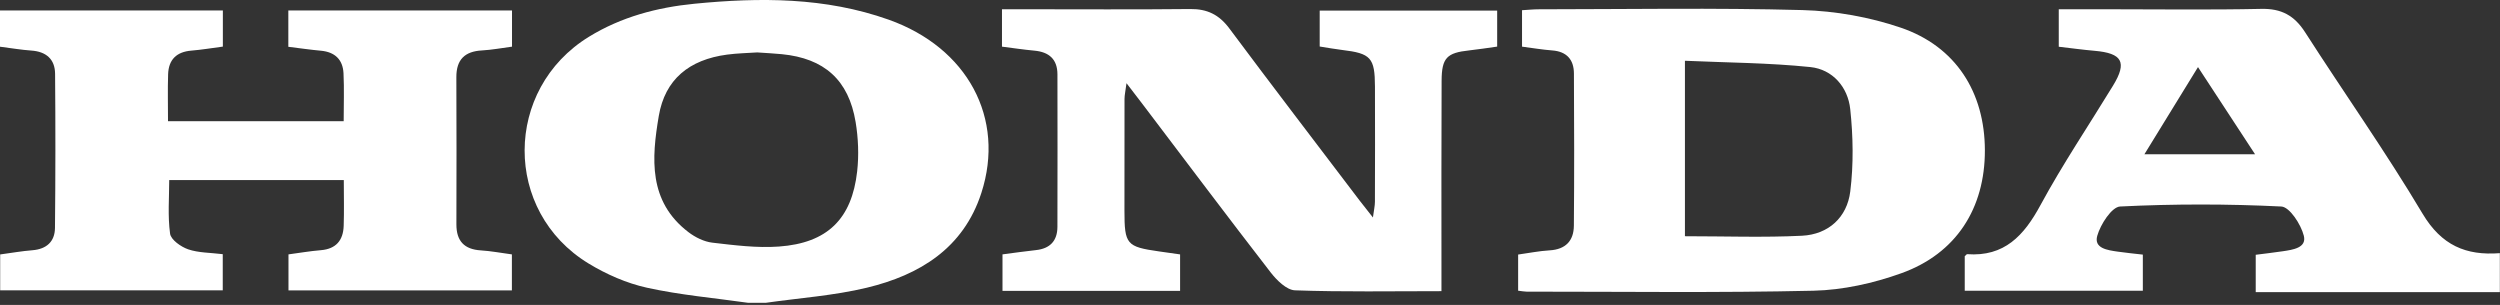
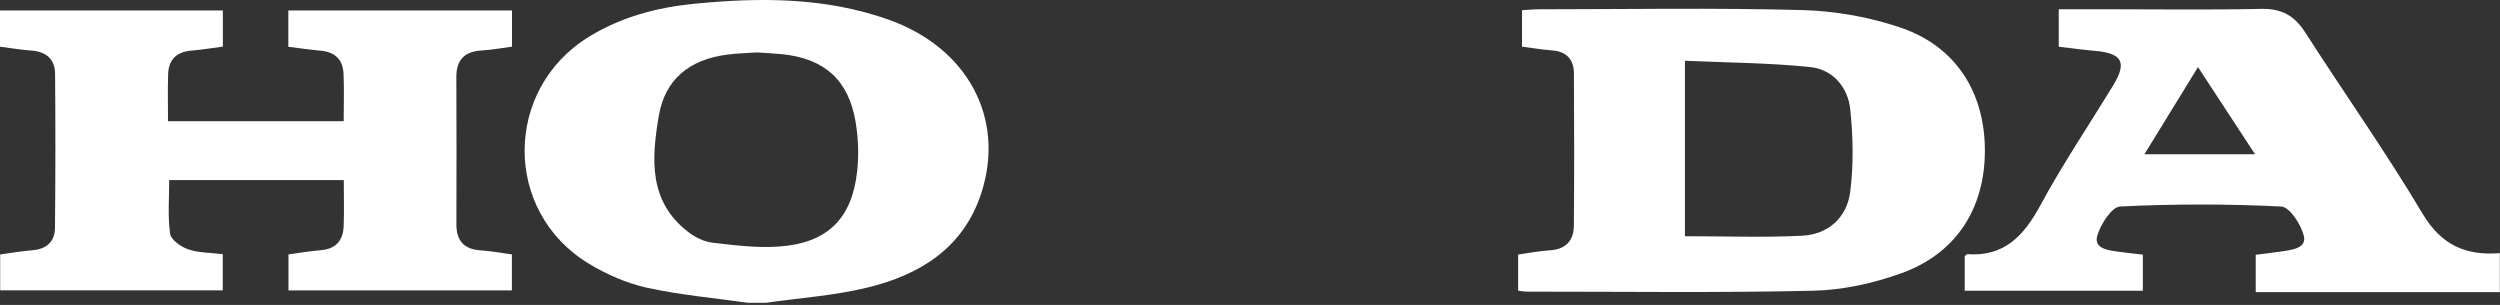
<svg xmlns="http://www.w3.org/2000/svg" width="100%" height="100%" viewBox="0 0 705 86" version="1.1" xml:space="preserve" style="fill-rule:evenodd;clip-rule:evenodd;stroke-linejoin:round;stroke-miterlimit:2;">
  <rect x="0" y="0" width="705" height="86" fill="#333333" stroke="none" />
  <g transform="matrix(1,0,0,1,-4.044,-483.61)">
    <g transform="matrix(1,0,0,1,-67,-14.28)">
      <g transform="matrix(1,0,0,1,284.576,567.705)">
        <path d="M0,-55.033C-2.536,-54.856 -5.543,-54.807 -8.504,-54.414C-19.214,-52.99 -26.004,-47.399 -27.75,-37.137C-29.785,-25.17 -30.742,-13.014 -19.394,-4.352C-17.476,-2.888 -14.985,-1.653 -12.635,-1.381C-6.411,-0.658 -0.07,0.158 6.136,-0.289C19.78,-1.272 26.689,-8.06 28.191,-21.509C28.7,-26.073 28.505,-30.856 27.754,-35.394C25.788,-47.278 18.918,-53.363 6.929,-54.538C4.778,-54.749 2.616,-54.849 0,-55.033M-2.576,15.575C-12.096,14.221 -21.731,13.385 -31.095,11.32C-36.821,10.057 -42.525,7.553 -47.559,4.49C-71.707,-10.202 -71.527,-44.656 -47.45,-59.448C-38.321,-65.057 -28.21,-67.727 -17.716,-68.759C0.775,-70.577 19.21,-70.608 37.04,-64.28C59.313,-56.376 70.033,-36.469 63.209,-15.398C58.156,0.206 45.801,7.729 30.936,11.315C21.631,13.559 11.941,14.209 2.424,15.575L-2.576,15.575Z" style="fill:white;" />
      </g>
    </g>
    <g transform="matrix(1,0,0,1,-67,-14.28)">
      <g transform="matrix(1,0,0,1,675.769,539.161)">
        <path d="M0,2.229L31.198,2.229C25.693,-6.18 20.637,-13.907 15.109,-22.35C9.883,-13.848 5.133,-6.121 0,2.229M100.231,41.119L31.389,41.119L31.389,30.576C33.831,30.261 36.428,29.971 39.011,29.584C41.829,29.162 45.829,28.64 44.95,25.194C44.133,21.994 40.945,17.08 38.603,16.964C23.477,16.218 8.277,16.212 -6.848,16.963C-9.22,17.082 -12.38,21.992 -13.297,25.219C-14.312,28.791 -10.346,29.276 -7.53,29.689C-5.255,30.023 -2.963,30.235 -0.446,30.528L-0.446,40.709L-50.67,40.709L-50.67,30.978C-50.243,30.605 -50.114,30.398 -50.001,30.406C-39.493,31.174 -33.974,25.187 -29.318,16.583C-23.068,5.033 -15.692,-5.907 -8.843,-17.135C-4.819,-23.73 -6.218,-26.266 -14.06,-26.945C-17.354,-27.23 -20.635,-27.687 -24.154,-28.092L-24.154,-38.661L-11.021,-38.661C3.642,-38.661 18.31,-38.449 32.966,-38.767C38.642,-38.89 42.292,-36.887 45.315,-32.176C56.286,-15.08 68.042,1.539 78.432,18.975C83.767,27.927 90.688,30.858 100.231,30.119L100.231,41.119Z" style="fill:white;" />
      </g>
    </g>
    <g transform="matrix(1,0,0,1,-67,-14.28)">
      <g transform="matrix(1,0,0,1,71.044,569.555)">
        <path d="M0,-58.493L0,-68.72L62.846,-68.72L62.846,-58.525C59.853,-58.134 56.931,-57.633 53.988,-57.394C49.797,-57.056 47.542,-54.86 47.408,-50.722C47.27,-46.428 47.377,-42.125 47.377,-37.493L96.918,-37.493C96.918,-42.115 97.084,-46.57 96.868,-51.008C96.678,-54.87 94.429,-57.008 90.488,-57.364C87.515,-57.633 84.557,-58.07 81.31,-58.468L81.31,-68.722L144.385,-68.722L144.385,-58.507C141.487,-58.13 138.72,-57.596 135.932,-57.445C131.049,-57.183 128.671,-54.849 128.693,-49.883C128.756,-36.053 128.738,-22.222 128.706,-8.392C128.695,-3.708 130.904,-1.344 135.607,-1.055C138.423,-0.882 141.216,-0.345 144.352,0.073L144.352,10.229L81.351,10.229L81.351,0.07C84.324,-0.325 87.397,-0.858 90.494,-1.113C94.775,-1.467 96.775,-3.903 96.918,-7.941C97.066,-12.095 96.951,-16.257 96.951,-20.878L47.719,-20.878C47.719,-15.908 47.276,-10.764 47.962,-5.774C48.199,-4.051 51.021,-2.057 53.063,-1.356C55.983,-0.354 59.272,-0.426 62.815,0.013L62.815,10.201L0.051,10.201L0.051,0.087C3.244,-0.341 6.176,-0.865 9.13,-1.097C13.117,-1.411 15.463,-3.518 15.503,-7.393C15.651,-21.883 15.658,-36.376 15.534,-50.865C15.498,-54.996 12.995,-57.123 8.819,-57.408C6.016,-57.599 3.233,-58.084 0,-58.493" style="fill:white;" />
      </g>
    </g>
    <g transform="matrix(1,0,0,1,-67,-14.28)">
      <g transform="matrix(1,0,0,1,403.83,511.004)">
-         <path d="M0,58.626L0,68.902L-50.083,68.902L-50.083,58.62C-46.87,58.205 -43.76,57.751 -40.638,57.414C-36.666,56.985 -34.604,54.802 -34.593,50.847C-34.556,36.516 -34.561,22.184 -34.588,7.852C-34.596,3.585 -36.956,1.545 -41.086,1.168C-44.058,0.897 -47.013,0.445 -50.228,0.043L-50.228,-10.503L-44.122,-10.503C-28.456,-10.502 -12.789,-10.395 2.875,-10.565C7.655,-10.617 10.998,-8.969 13.873,-5.113C26.023,11.18 38.386,27.315 50.676,43.504C51.664,44.806 52.694,46.074 54.381,48.217C54.659,46.107 54.939,44.952 54.943,43.796C54.977,32.963 54.994,22.13 54.953,11.298C54.922,3.14 53.784,1.939 45.672,0.974C43.692,0.737 41.729,0.37 39.367,0.002L39.367,-10.121L89.416,-10.121L89.416,0.026C86.752,0.393 84.154,0.815 81.541,1.097C75.244,1.775 73.782,3.171 73.748,9.645C73.658,27.31 73.71,44.977 73.706,62.642C73.705,64.61 73.706,66.578 73.706,68.993C59.588,68.993 45.981,69.243 32.4,68.757C30.021,68.672 27.233,65.897 25.518,63.68C13.38,48.004 1.475,32.149 -10.507,16.354C-11.797,14.653 -13.104,12.965 -15.111,10.347C-15.395,12.529 -15.67,13.676 -15.673,14.823C-15.707,25.322 -15.7,35.822 -15.691,46.321C-15.684,55.8 -15.106,56.473 -5.973,57.779C-4.16,58.039 -2.346,58.293 0,58.626" style="fill:white;" />
-       </g>
+         </g>
    </g>
    <g transform="matrix(1,0,0,1,-67,-14.28)">
      <g transform="matrix(1,0,0,1,546.194,516.049)">
        <path d="M0,48.457C11.438,48.457 22.249,48.856 33.014,48.319C40.483,47.946 45.717,43.137 46.623,35.85C47.573,28.206 47.438,20.286 46.616,12.61C45.953,6.412 41.669,1.4 35.345,0.75C23.689,-0.448 11.915,-0.491 0,-1.023L0,48.457ZM-47.035,63.818L-47.035,53.622C-44.003,53.203 -41.095,52.613 -38.161,52.44C-33.663,52.176 -31.354,49.757 -31.317,45.483C-31.198,31.169 -31.217,16.852 -31.303,2.536C-31.325,-1.323 -33.322,-3.628 -37.406,-3.936C-40.192,-4.145 -42.959,-4.62 -45.938,-5.004L-45.938,-15.279C-44.216,-15.379 -42.759,-15.535 -41.302,-15.536C-16.497,-15.551 8.319,-15.987 33.105,-15.319C42.424,-15.068 52.052,-13.358 60.87,-10.354C76.406,-5.06 84.551,7.882 84.586,24.207C84.621,40.558 76.527,53.33 61.019,58.896C53.163,61.717 44.568,63.633 36.258,63.824C9.304,64.444 -17.674,64.081 -44.643,64.085C-45.282,64.085 -45.922,63.946 -47.035,63.818" style="fill:white;" />
      </g>
    </g>
  </g>
</svg>